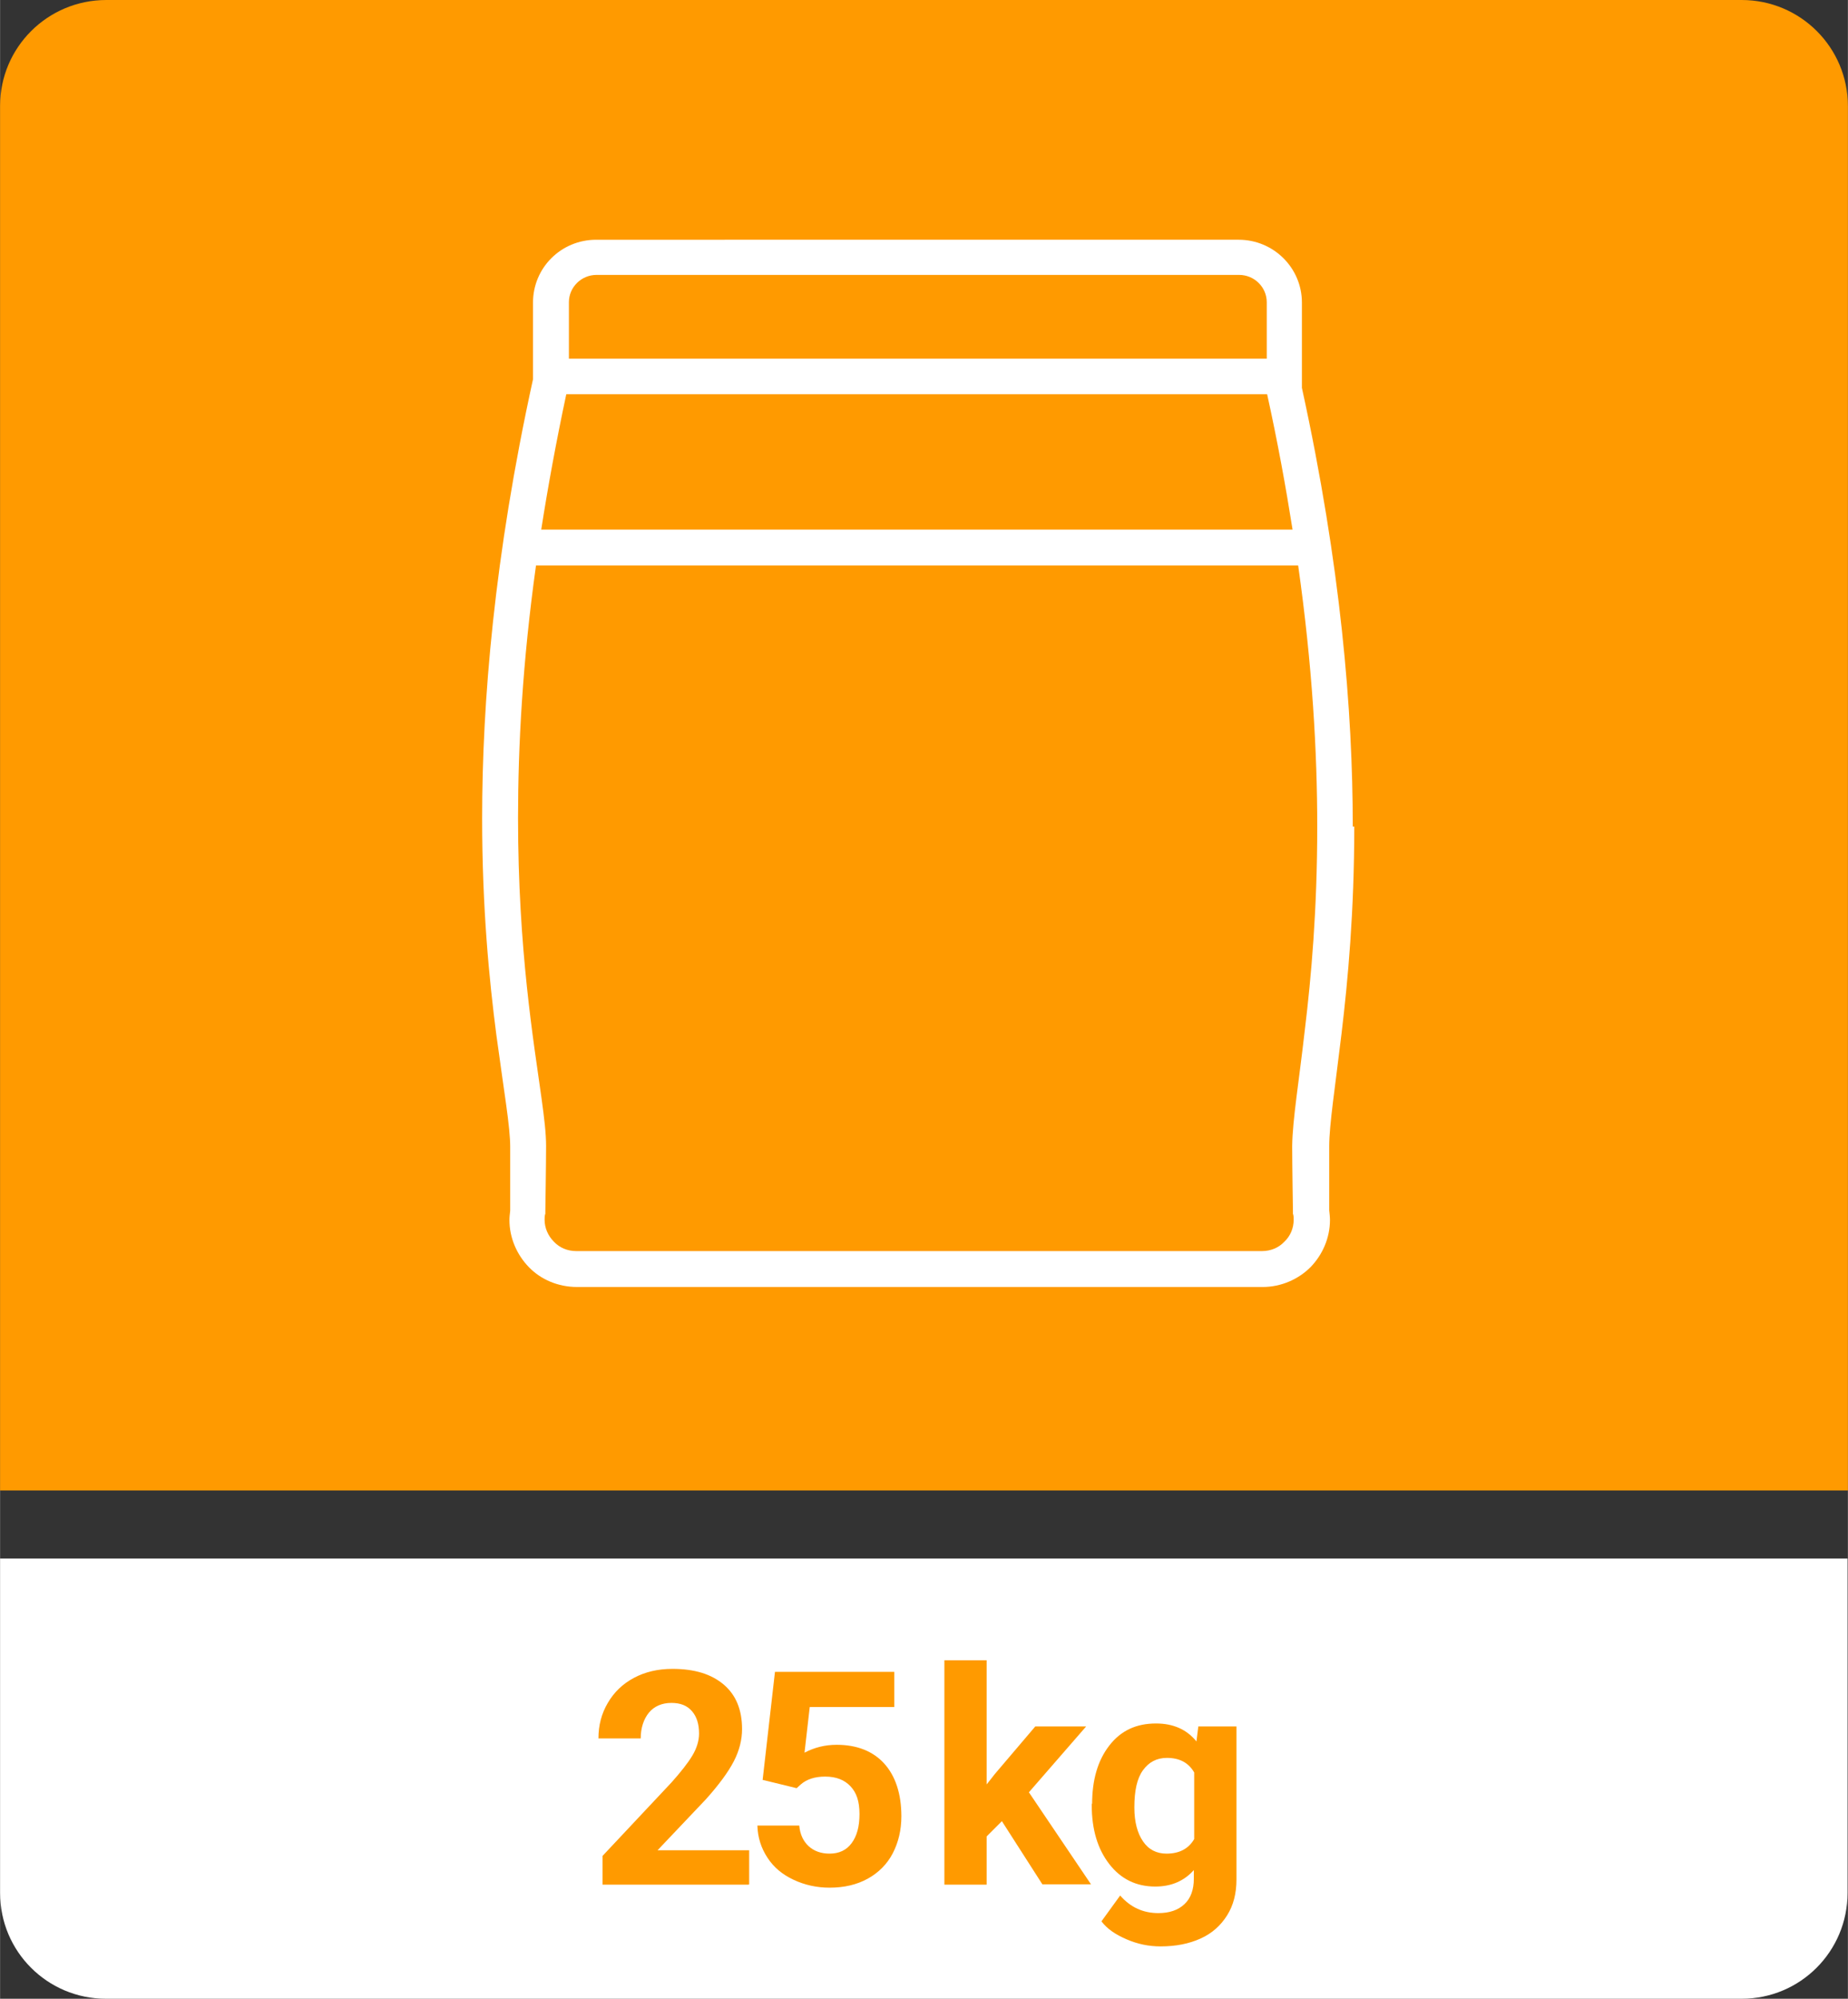
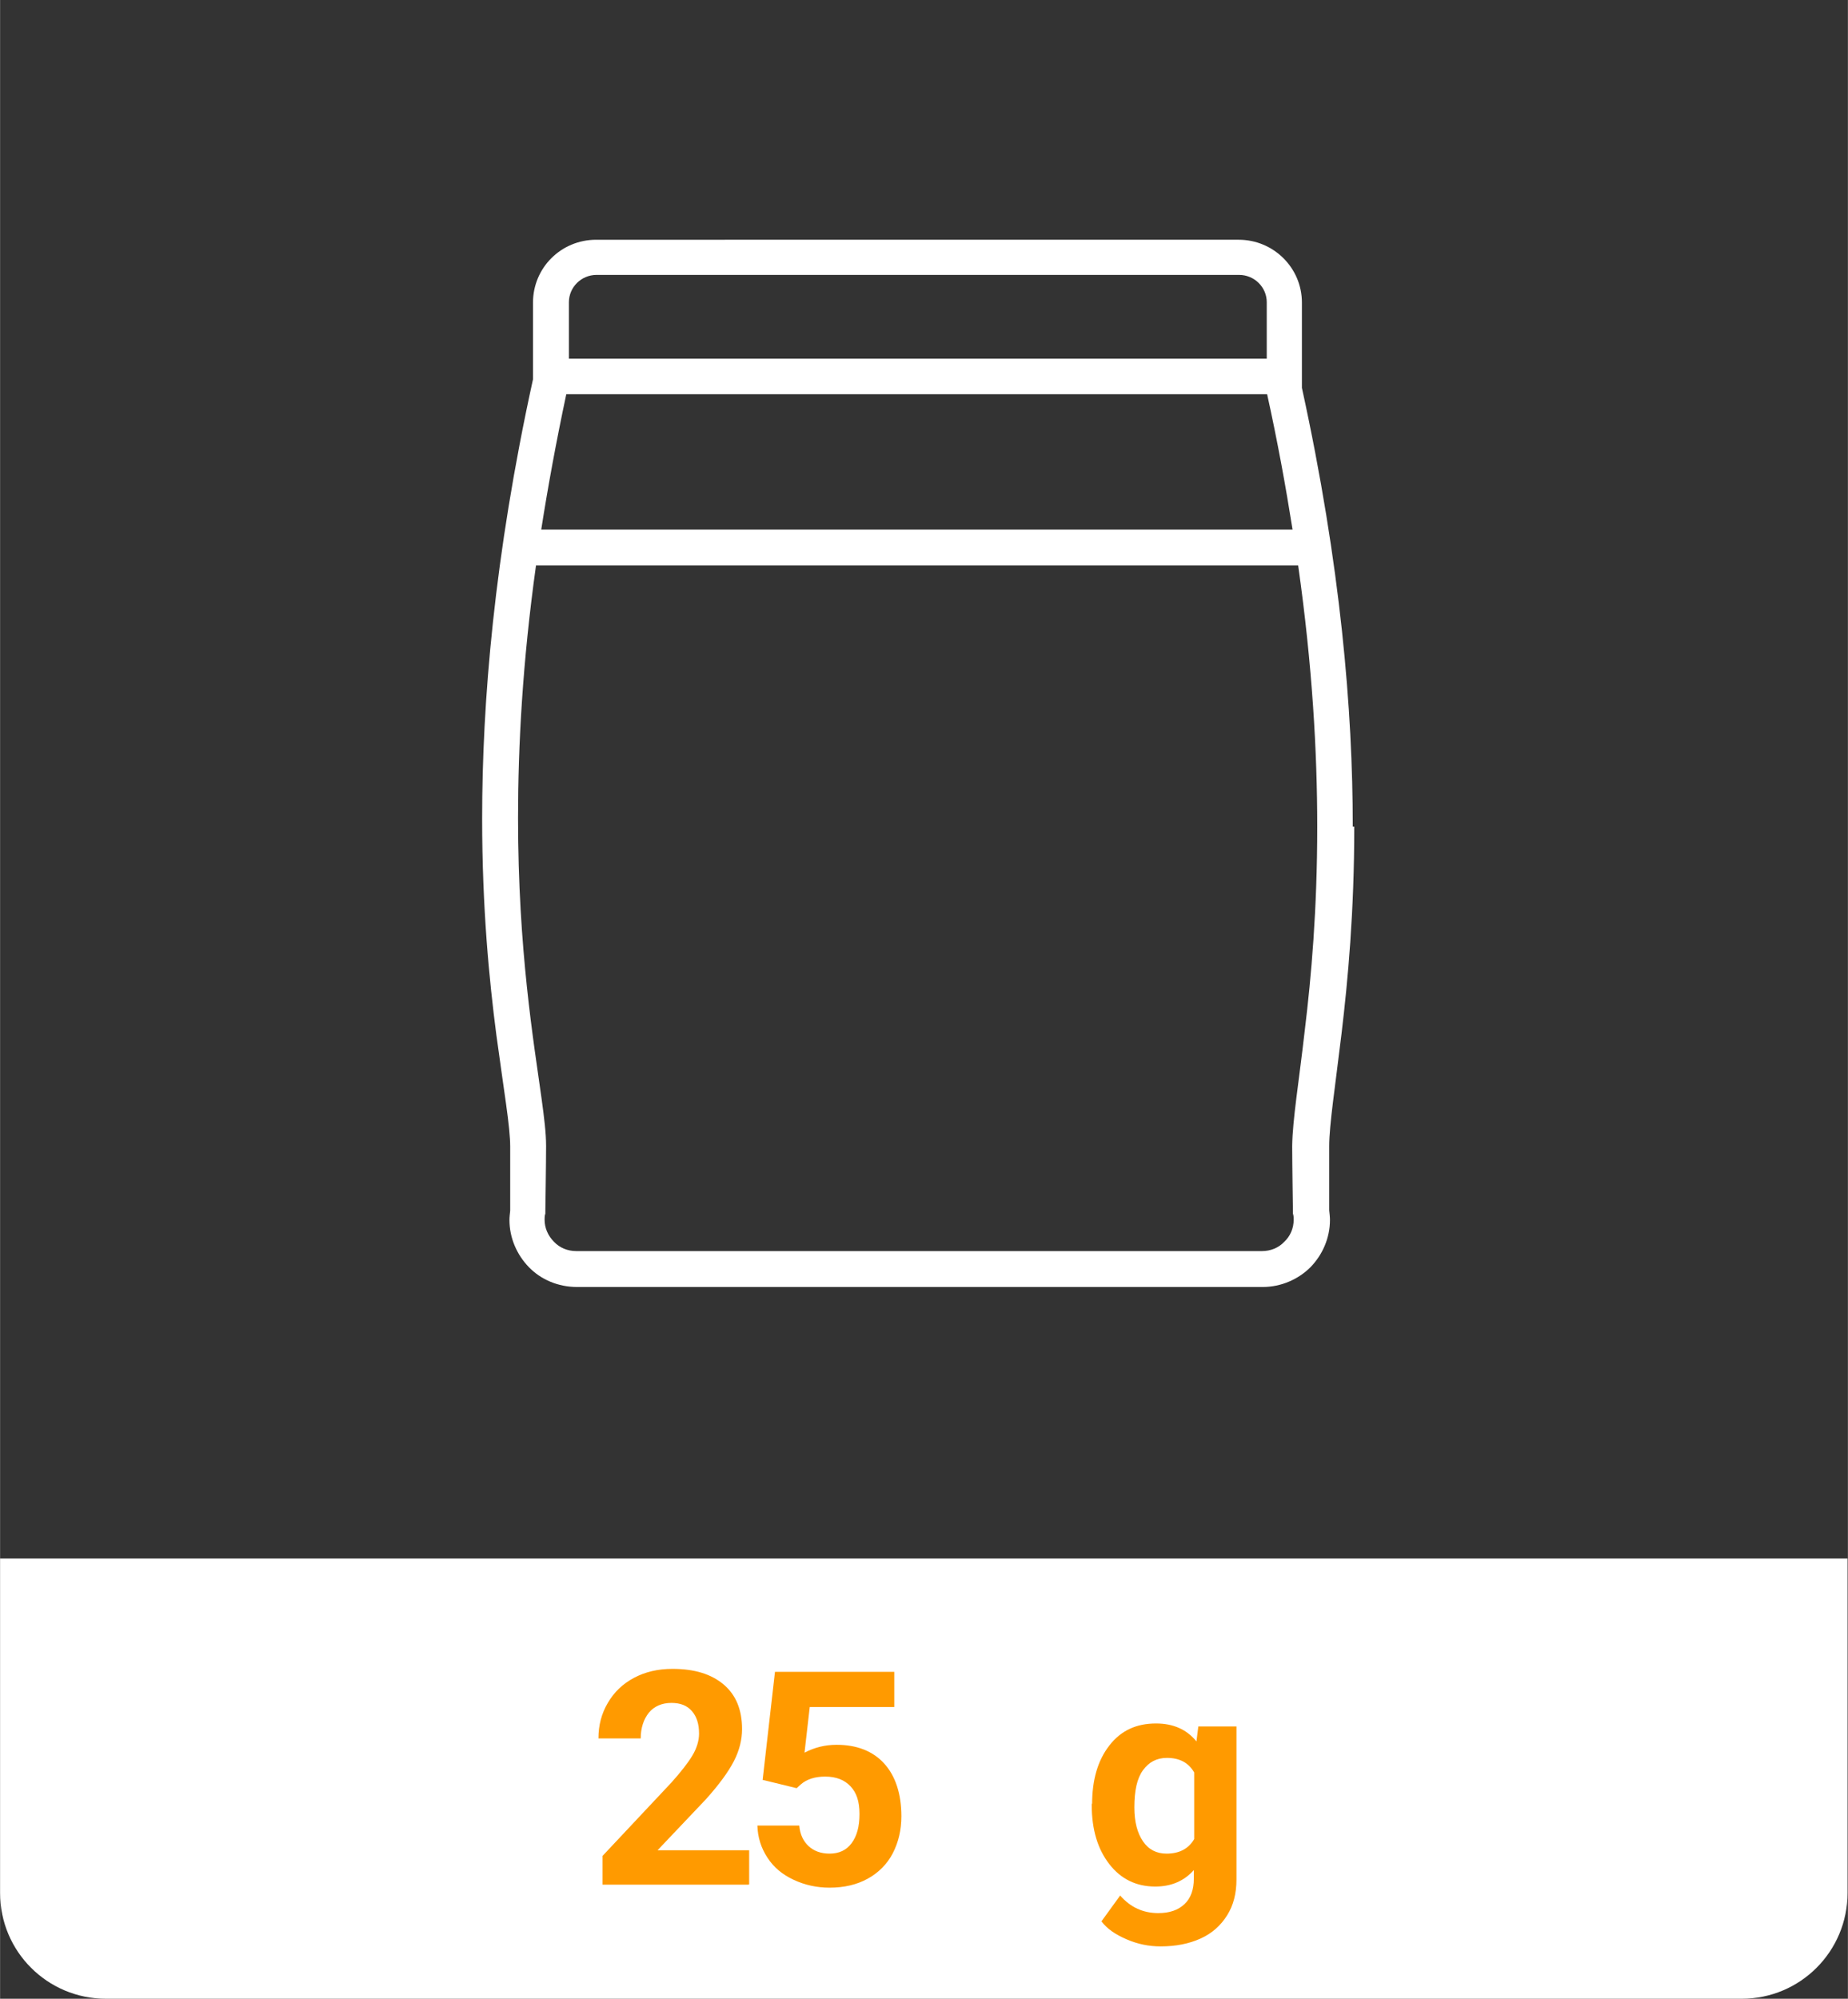
<svg xmlns="http://www.w3.org/2000/svg" id="Capa_1" data-name="Capa 1" width="17.43mm" height="18.85mm" viewBox="0 0 49.41 53.44">
  <rect x="0" y="0" width="49.41" height="53.44" fill="#333333" stroke="none" />
  <defs>
    <style>
      .cls-1 {
        fill: #ff9a00;
      }

      .cls-2 {
        fill: #fff;
      }
    </style>
  </defs>
-   <path class="cls-1" d="M46.57,0H2.84C1.27,0,0,1.27,0,2.83v37.02h49.41V2.84c0-1.57-1.27-2.84-2.84-2.84Z" />
  <path class="cls-2" d="M2.83,53.44h43.74c1.57,0,2.83-1.27,2.83-2.83v-8.94H0v8.94c0,1.57,1.27,2.83,2.83,2.83Z" />
  <g>
    <path class="cls-1" d="M20.01,50.39h-3.9v-.77l1.84-1.96c.25-.28.44-.52.56-.72s.18-.4.18-.59c0-.25-.06-.45-.19-.6s-.31-.22-.55-.22c-.25,0-.46.09-.6.26s-.22.41-.22.69h-1.13c0-.35.08-.66.25-.95s.4-.51.7-.67.64-.24,1.03-.24c.59,0,1.04.14,1.37.42s.49.68.49,1.19c0,.28-.07.57-.22.86s-.4.63-.75,1.02l-1.29,1.36h2.45v.91Z" />
    <path class="cls-1" d="M20.39,47.59l.33-2.89h3.19v.94h-2.26l-.14,1.22c.27-.14.55-.21.86-.21.54,0,.97.17,1.27.5s.46.81.46,1.41c0,.37-.08.7-.23.99s-.38.52-.67.68-.63.24-1.02.24c-.34,0-.66-.07-.96-.21s-.53-.33-.7-.59-.26-.54-.27-.86h1.12c.02.24.11.42.25.55s.33.2.56.2c.25,0,.45-.09.59-.28s.21-.44.21-.78-.08-.57-.24-.74-.38-.26-.68-.26c-.27,0-.49.07-.65.21l-.11.1-.9-.22Z" />
-     <path class="cls-1" d="M26.79,48.69l-.41.41v1.29h-1.13v-6h1.13v3.32l.22-.28,1.08-1.27h1.36l-1.53,1.76,1.66,2.46h-1.3l-1.09-1.7Z" />
    <path class="cls-1" d="M29.2,48.24c0-.65.15-1.17.46-1.57s.72-.59,1.25-.59c.46,0,.82.16,1.08.48l.05-.4h1.02v4.09c0,.37-.08.69-.25.96s-.4.48-.71.62-.66.21-1.07.21c-.31,0-.61-.06-.91-.19s-.52-.28-.67-.48l.5-.69c.28.32.62.47,1.02.47.3,0,.53-.08.7-.24s.25-.39.25-.68v-.23c-.26.29-.6.44-1.03.44-.51,0-.92-.2-1.23-.6s-.47-.92-.47-1.58v-.05ZM30.33,48.33c0,.38.08.68.23.9.15.22.36.33.63.33.34,0,.59-.13.74-.39v-1.78c-.15-.26-.39-.39-.73-.39-.27,0-.48.11-.64.33s-.23.55-.23.99Z" />
  </g>
  <path class="cls-2" d="M36.17,22.1c0-3.09-.32-6.98-1.36-11.73v-2.28c0-.93-.76-1.68-1.69-1.68H15.94c-.94,0-1.69.75-1.69,1.68v2.05c-1.04,4.74-1.36,8.64-1.36,11.74,0,2.4.19,4.33.38,5.79.1.73.19,1.35.26,1.85.07.5.11.89.11,1.13,0,.21,0,.65,0,1.02,0,.38,0,.7,0,.7h0c-.01.09-.02.17-.02.25,0,.48.2.93.52,1.26.32.33.78.53,1.29.53h18.33c.5,0,.96-.21,1.28-.53.32-.33.52-.78.52-1.26,0-.08-.01-.17-.02-.26,0-.01,0-.32,0-.7,0-.37,0-.81,0-1.02,0-.56.16-1.59.33-3.01.17-1.42.34-3.26.34-5.53ZM15.14,10.54h18.74c.28,1.27.5,2.48.68,3.62H14.47c.18-1.15.4-2.35.67-3.62ZM15.21,8.08c0-.4.33-.73.74-.73h17.18c.41,0,.74.33.74.73v1.51H15.21v-1.51ZM34.89,27.52c-.16,1.41-.33,2.41-.34,3.12,0,.45.02,1.73.02,1.73v.08c.02.05.02.11.02.16,0,.23-.09.44-.25.59-.15.16-.36.25-.6.25H15.41c-.24,0-.45-.09-.6-.25-.16-.16-.25-.37-.25-.59,0-.05,0-.11.02-.16v-.04s0-.04,0-.04c0,0,.02-1.29.02-1.73,0-.34-.05-.75-.12-1.26-.21-1.52-.63-3.98-.63-7.51,0-1.93.12-4.17.48-6.75h20.38c.38,2.68.51,5,.51,6.98,0,2.22-.16,4.02-.33,5.42Z" />
</svg>